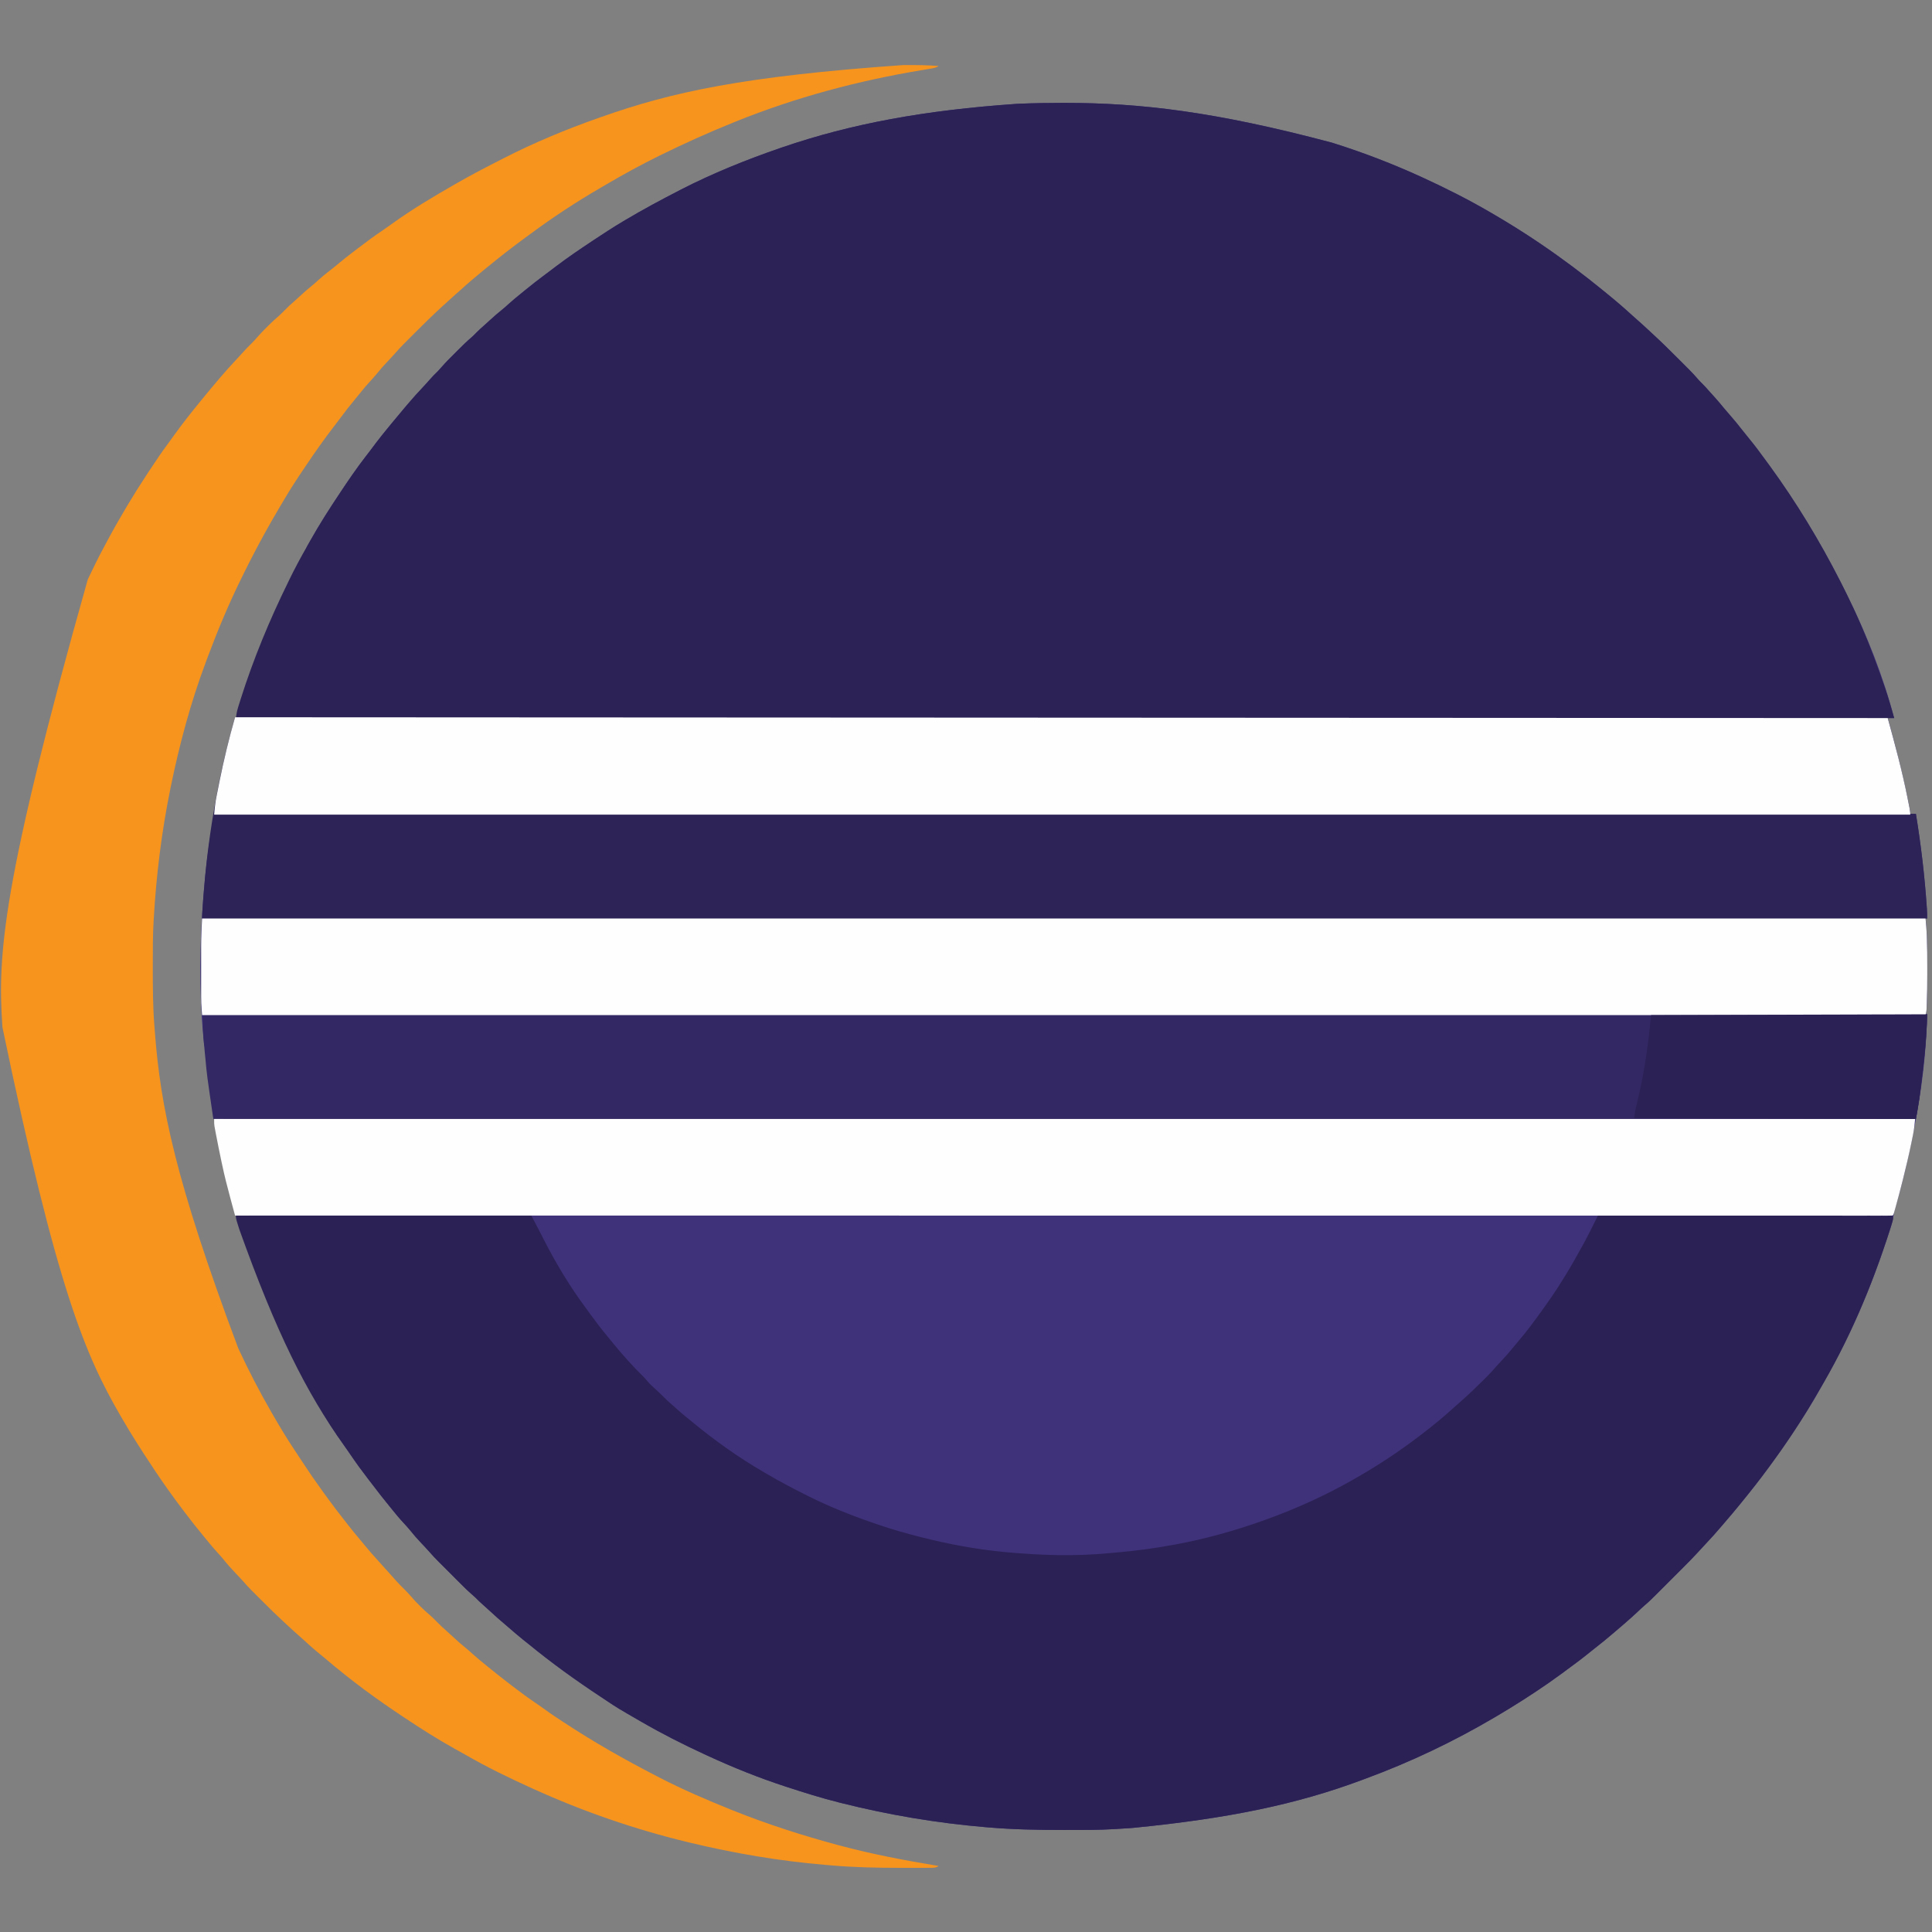
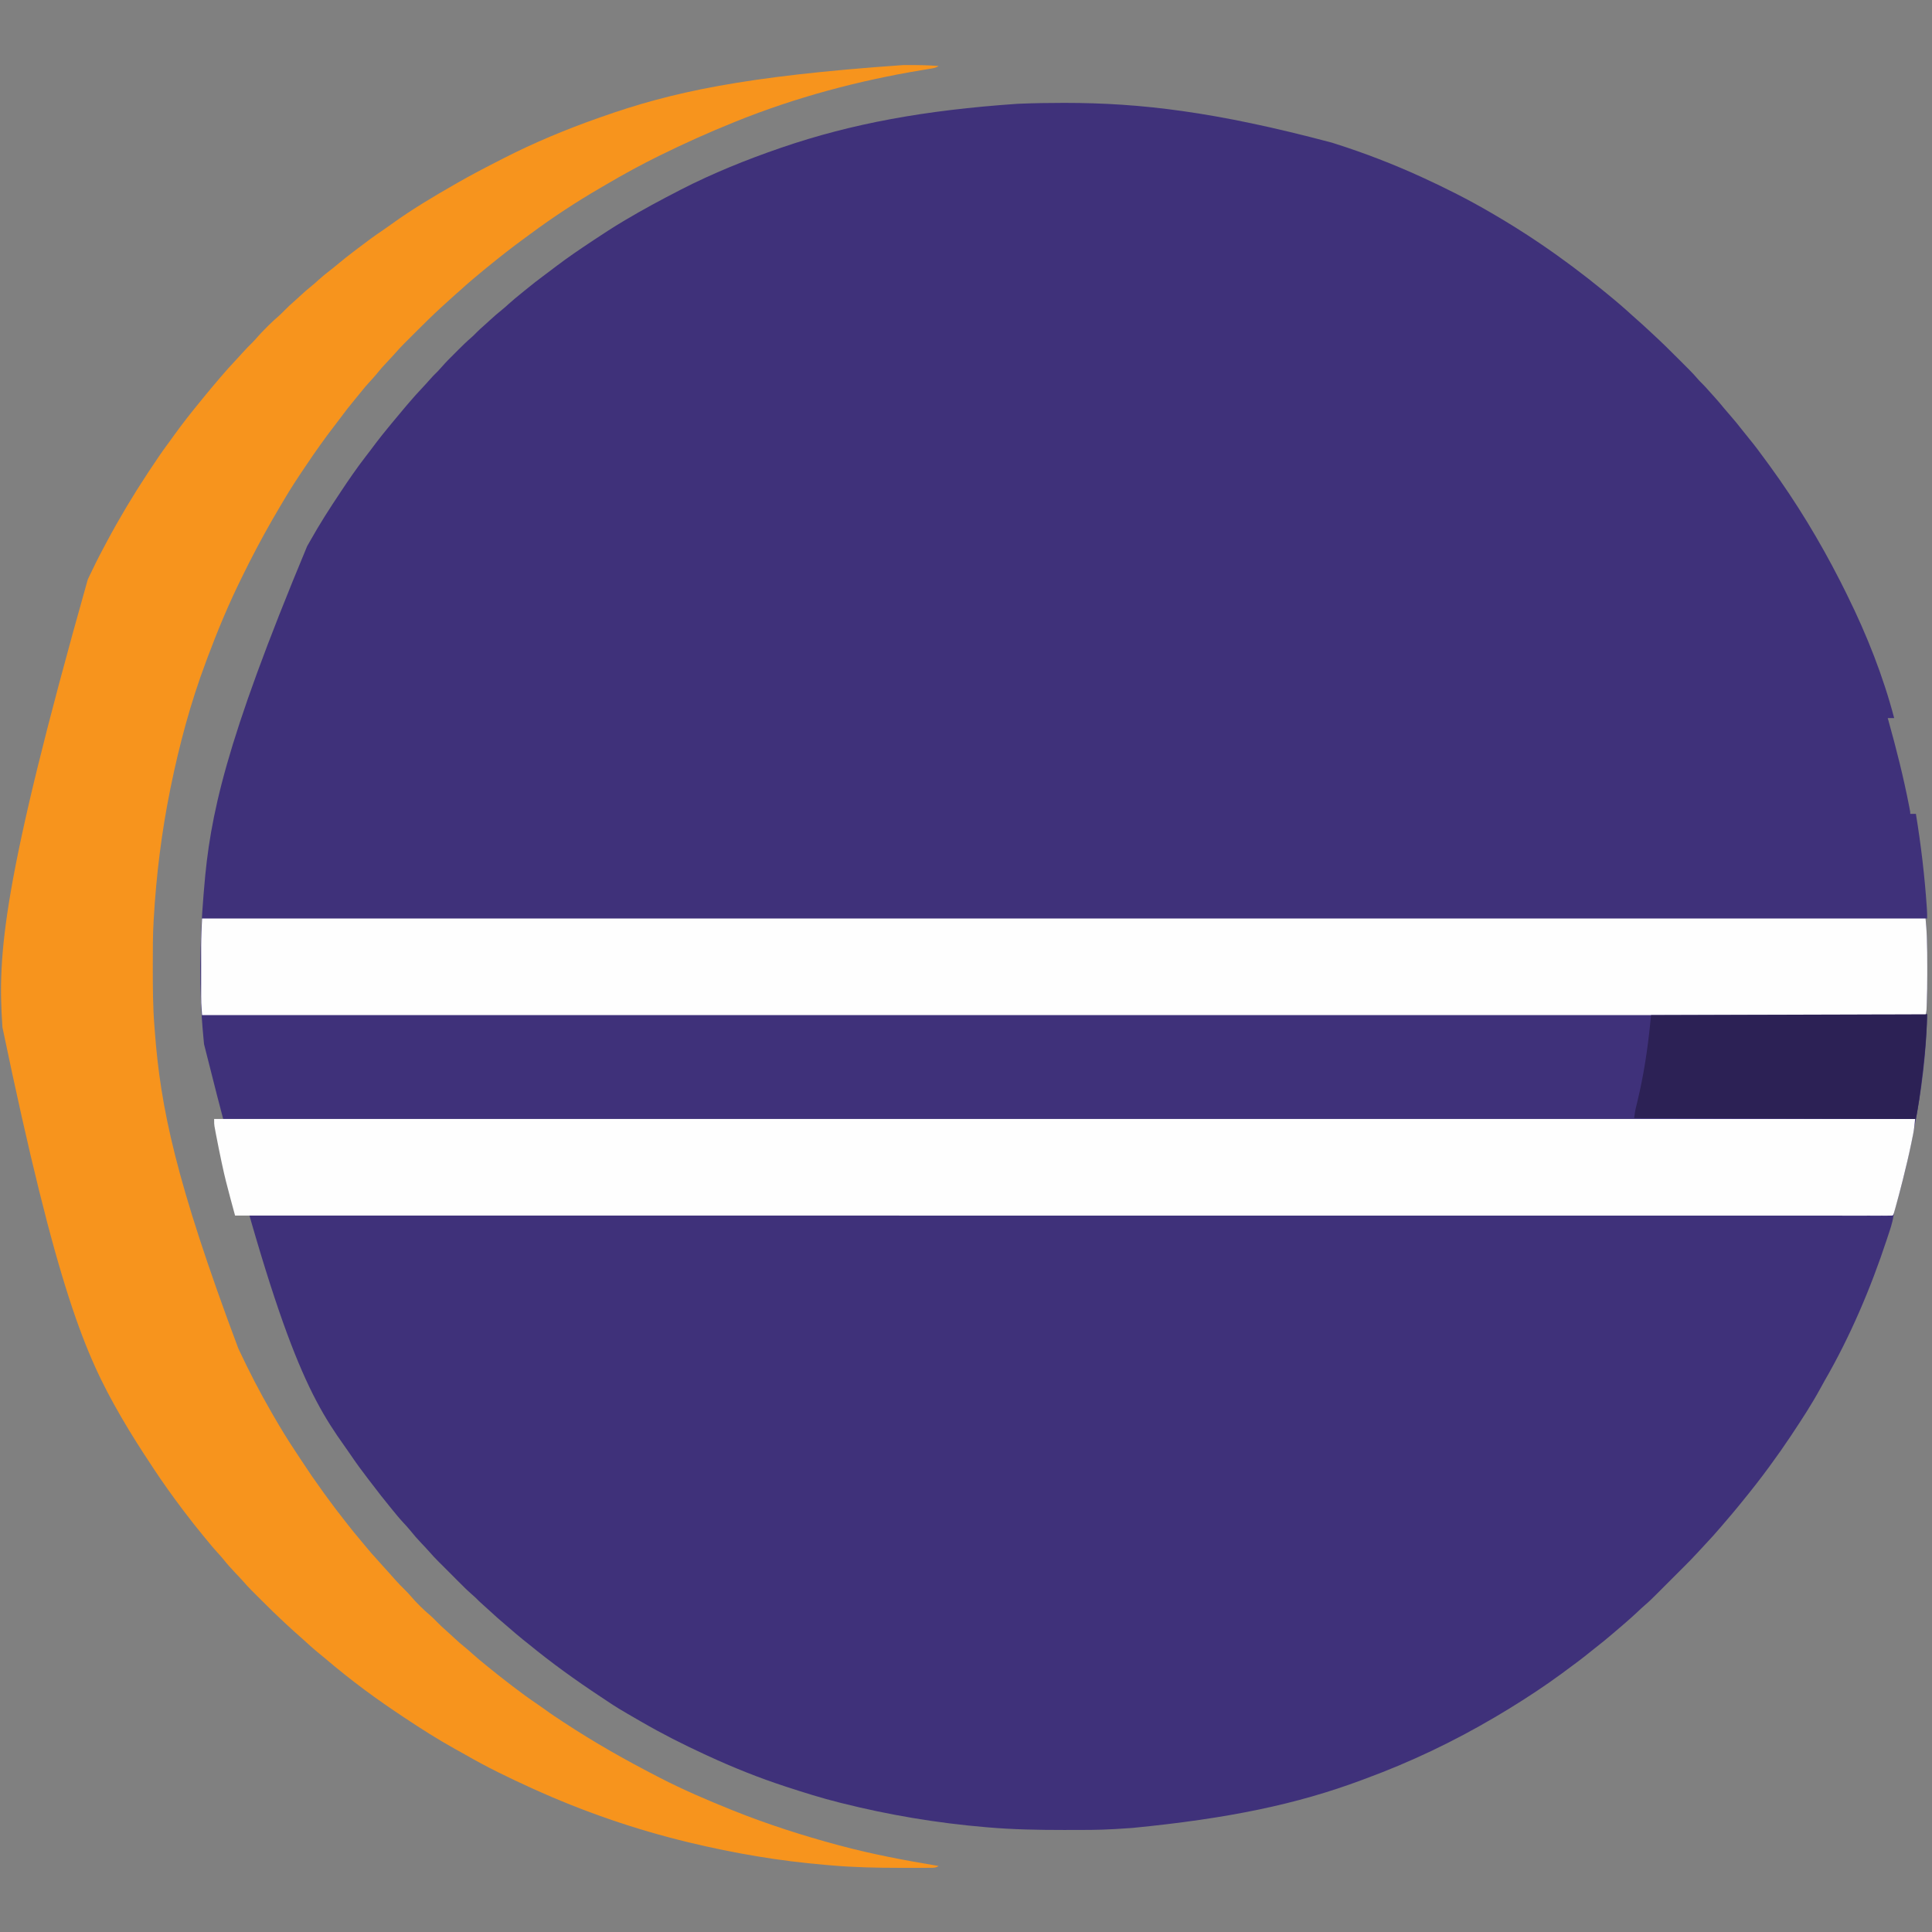
<svg xmlns="http://www.w3.org/2000/svg" viewBox="0 0 256 256" version="1.1">
  <rect x="0" y="0" width="256" height="256" fill="#808080" stroke="none" />
  <g id="surface1">
    <path style=" stroke:none;fill-rule:nonzero;fill:rgb(24.706%,19.216%,47.843%);fill-opacity:1;" d="M 140.898 13.633 C 141.008 13.633 141.008 13.633 141.113 13.633 C 151.051 13.637 160.965 14.77 176.512 18.91 C 176.668 18.961 176.824 19.012 176.984 19.062 C 180.875 20.301 184.664 21.766 188.375 23.465 C 188.449 23.5 188.523 23.535 188.605 23.57 C 191.582 24.938 194.496 26.406 197.332 28.055 C 197.477 28.137 197.477 28.137 197.625 28.223 C 199.785 29.477 201.895 30.793 203.961 32.191 C 204.062 32.262 204.062 32.262 204.168 32.332 C 207.043 34.285 209.82 36.367 212.508 38.566 C 212.676 38.703 212.84 38.84 213.008 38.977 C 214.125 39.883 215.215 40.816 216.273 41.789 C 216.496 41.992 216.719 42.191 216.945 42.387 C 217.434 42.809 217.906 43.25 218.379 43.688 C 218.625 43.918 218.875 44.145 219.121 44.375 C 220.168 45.34 221.18 46.336 222.184 47.344 C 222.457 47.617 222.727 47.887 223 48.156 C 223.172 48.332 223.348 48.508 223.523 48.684 C 223.645 48.801 223.645 48.801 223.766 48.922 C 224.195 49.355 224.609 49.797 225.004 50.262 C 225.18 50.461 225.359 50.645 225.547 50.828 C 225.867 51.145 226.164 51.473 226.461 51.816 C 226.699 52.09 226.941 52.355 227.188 52.621 C 227.617 53.094 228.027 53.582 228.43 54.078 C 228.738 54.453 229.055 54.816 229.375 55.18 C 229.871 55.75 230.348 56.328 230.809 56.926 C 231.117 57.324 231.434 57.715 231.754 58.102 C 232.52 59.035 233.242 59.996 233.949 60.977 C 234.125 61.215 234.301 61.457 234.477 61.695 C 238.02 66.559 241.109 71.656 243.84 77.012 C 243.902 77.137 243.902 77.137 243.969 77.266 C 244.176 77.676 244.383 78.086 244.586 78.5 C 244.66 78.656 244.738 78.812 244.816 78.969 C 247.355 84.105 249.531 89.602 250.988 95.148 C 250.703 95.148 250.422 95.148 250.133 95.148 C 250.164 95.254 250.195 95.363 250.227 95.477 C 251.277 99.23 252.223 102.984 252.969 106.812 C 252.992 106.93 252.992 106.93 253.016 107.051 C 253.121 107.602 253.121 107.602 253.121 107.84 C 253.367 107.84 253.613 107.84 253.867 107.84 C 254.539 111.949 255.027 116.059 255.309 120.211 C 255.312 120.289 255.32 120.367 255.324 120.445 C 255.352 120.867 255.363 121.285 255.359 121.707 C 255.289 121.707 255.219 121.707 255.148 121.707 C 255.152 121.77 255.16 121.832 255.168 121.898 C 255.242 122.594 255.285 123.289 255.312 123.988 C 255.316 124.102 255.32 124.215 255.324 124.336 C 255.371 125.57 255.375 126.809 255.375 128.047 C 255.375 128.426 255.375 128.805 255.375 129.188 C 255.375 130.43 255.359 131.672 255.312 132.914 C 255.309 133.027 255.305 133.141 255.301 133.254 C 255.297 133.359 255.293 133.465 255.285 133.57 C 255.281 133.66 255.277 133.754 255.273 133.848 C 255.254 134.078 255.254 134.078 255.148 134.398 C 255.219 134.398 255.289 134.398 255.359 134.398 C 255.246 139.422 254.625 144.516 253.652 149.441 C 253.625 149.59 253.598 149.738 253.566 149.887 C 253.152 152.043 252.672 154.176 252.141 156.309 C 252.113 156.414 252.086 156.523 252.059 156.633 C 251.781 157.738 251.492 158.832 251.16 159.922 C 251.039 160.332 250.945 160.73 250.887 161.156 C 250.746 162.105 250.414 163.012 250.113 163.922 C 250.082 164.02 250.047 164.121 250.016 164.223 C 247.879 170.703 245.172 177.07 241.754 182.984 C 241.566 183.309 241.391 183.637 241.211 183.965 C 240.062 186.074 238.75 188.082 237.422 190.078 C 237.332 190.211 237.332 190.211 237.246 190.344 C 236.414 191.594 235.555 192.816 234.668 194.027 C 234.551 194.184 234.551 194.184 234.438 194.344 C 233.262 195.957 232.031 197.516 230.77 199.062 C 230.633 199.23 230.496 199.398 230.355 199.57 C 229.816 200.234 229.262 200.887 228.703 201.535 C 228.488 201.785 228.273 202.035 228.062 202.285 C 227.371 203.105 226.652 203.895 225.914 204.676 C 225.594 205.012 225.277 205.355 224.965 205.703 C 224.32 206.406 223.652 207.086 222.977 207.758 C 222.852 207.883 222.723 208.012 222.598 208.137 C 222.34 208.395 222.078 208.656 221.816 208.918 C 221.484 209.246 221.152 209.578 220.824 209.91 C 220.562 210.172 220.305 210.43 220.047 210.688 C 219.926 210.809 219.805 210.93 219.68 211.055 C 219.098 211.637 218.516 212.219 217.883 212.754 C 217.566 213.027 217.266 213.312 216.961 213.602 C 216.434 214.09 215.906 214.574 215.359 215.039 C 215.25 215.137 215.137 215.23 215.027 215.328 C 214.703 215.605 214.383 215.879 214.059 216.156 C 213.934 216.262 213.812 216.367 213.688 216.473 C 212.93 217.125 212.156 217.754 211.367 218.367 C 211.113 218.566 210.859 218.77 210.609 218.973 C 209.629 219.766 208.625 220.52 207.609 221.258 C 207.379 221.426 207.152 221.594 206.93 221.762 C 204.664 223.43 202.293 224.98 199.895 226.453 C 199.828 226.492 199.766 226.531 199.699 226.57 C 199.234 226.859 198.766 227.137 198.293 227.414 C 198.199 227.469 198.105 227.523 198.008 227.582 C 192.582 230.777 186.914 233.477 181.004 235.656 C 180.809 235.73 180.613 235.801 180.418 235.875 C 171.859 239.07 162.789 240.965 150.086 242.207 C 149.949 242.215 149.949 242.215 149.812 242.227 C 149.191 242.27 148.57 242.309 147.945 242.348 C 147.863 242.352 147.781 242.355 147.695 242.363 C 145.539 242.496 143.375 242.48 141.215 242.48 C 141.113 242.48 141.012 242.48 140.906 242.48 C 137.555 242.48 134.223 242.422 130.879 242.133 C 130.719 242.121 130.719 242.121 130.555 242.105 C 124.137 241.559 117.82 240.5 111.574 238.934 C 111.426 238.898 111.277 238.859 111.133 238.824 C 108.832 238.246 106.574 237.535 104.32 236.801 C 104.246 236.777 104.172 236.75 104.094 236.727 C 100.57 235.578 97.125 234.195 93.762 232.641 C 93.617 232.574 93.473 232.508 93.328 232.441 C 90.492 231.133 87.719 229.727 85.012 228.16 C 84.953 228.125 84.891 228.09 84.828 228.055 C 81.809 226.309 81.809 226.309 80.363 225.344 C 80.109 225.176 79.855 225.008 79.605 224.84 C 76.309 222.664 73.105 220.359 70.051 217.855 C 69.809 217.66 69.562 217.465 69.32 217.273 C 68.699 216.777 68.102 216.258 67.5 215.738 C 67.309 215.578 67.121 215.414 66.93 215.25 C 66.238 214.668 65.566 214.074 64.906 213.457 C 64.594 213.168 64.281 212.883 63.961 212.605 C 63.633 212.324 63.328 212.023 63.027 211.715 C 62.836 211.531 62.645 211.359 62.441 211.188 C 61.91 210.727 61.41 210.227 60.914 209.727 C 60.812 209.629 60.715 209.531 60.613 209.43 C 60.406 209.219 60.199 209.012 59.992 208.805 C 59.727 208.539 59.461 208.277 59.199 208.012 C 58.941 207.758 58.688 207.504 58.434 207.246 C 58.34 207.152 58.246 207.059 58.148 206.965 C 57.68 206.492 57.227 206.016 56.793 205.512 C 56.617 205.309 56.438 205.113 56.25 204.918 C 56.152 204.816 56.152 204.816 56.055 204.711 C 55.988 204.641 55.922 204.57 55.852 204.5 C 55.312 203.93 54.801 203.352 54.312 202.734 C 54.051 202.418 53.773 202.113 53.492 201.812 C 52.949 201.23 52.445 200.621 51.945 200 C 51.84 199.871 51.734 199.742 51.629 199.609 C 50.852 198.664 50.102 197.703 49.363 196.727 C 49.16 196.465 48.957 196.199 48.754 195.938 C 47.938 194.879 47.156 193.809 46.406 192.695 C 46.145 192.309 45.879 191.926 45.605 191.547 C 40.57 184.523 36.582 176.523 27.035 138.352 C 27.004 138.004 26.973 137.652 26.938 137.301 C 26.352 131.172 26.453 124.828 26.961 118.695 C 26.988 118.398 27.012 118.105 27.035 117.812 C 27.812 108.117 29.793 98.543 40.695 72.379 C 40.855 72.105 41.012 71.828 41.168 71.551 C 42.363 69.418 43.68 67.371 45.035 65.34 C 45.113 65.219 45.113 65.219 45.195 65.098 C 46.234 63.535 47.297 61.988 48.445 60.5 C 48.594 60.309 48.738 60.117 48.887 59.926 C 48.953 59.836 49.023 59.75 49.094 59.656 C 49.324 59.355 49.555 59.047 49.781 58.738 C 50.32 58.016 50.895 57.32 51.465 56.621 C 51.605 56.449 51.746 56.277 51.887 56.105 C 52.453 55.414 53.027 54.727 53.605 54.047 C 53.762 53.867 53.914 53.684 54.066 53.504 C 54.695 52.758 55.344 52.039 56.016 51.328 C 56.328 50.992 56.641 50.656 56.941 50.309 C 57.27 49.926 57.621 49.574 57.984 49.223 C 58.184 49.016 58.371 48.809 58.559 48.59 C 59.07 48 59.625 47.449 60.18 46.898 C 60.367 46.715 60.551 46.527 60.734 46.344 C 61.289 45.789 61.844 45.242 62.441 44.734 C 62.672 44.535 62.883 44.324 63.094 44.105 C 63.445 43.75 63.809 43.414 64.191 43.086 C 64.426 42.883 64.652 42.672 64.883 42.457 C 65.438 41.945 66.008 41.453 66.598 40.98 C 66.879 40.75 67.145 40.512 67.414 40.266 C 67.965 39.766 68.539 39.297 69.121 38.828 C 69.25 38.719 69.383 38.609 69.516 38.504 C 70.426 37.754 71.352 37.035 72.301 36.332 C 72.551 36.148 72.801 35.957 73.051 35.77 C 73.141 35.703 73.23 35.633 73.324 35.562 C 73.496 35.434 73.664 35.305 73.836 35.176 C 75.309 34.066 76.836 33.027 78.375 32.008 C 78.457 31.949 78.539 31.895 78.625 31.84 C 79.922 30.977 81.223 30.129 82.559 29.332 C 82.66 29.273 82.758 29.215 82.863 29.152 C 85.172 27.781 87.531 26.508 89.922 25.281 C 90.07 25.203 90.07 25.203 90.227 25.121 C 94.453 22.953 98.871 21.172 103.359 19.625 C 103.438 19.598 103.516 19.574 103.598 19.543 C 112.863 16.367 122.551 14.602 134.719 13.762 C 134.871 13.754 134.871 13.754 135.027 13.746 C 136.984 13.664 138.941 13.633 140.898 13.633 Z M 140.898 13.633 " />
-     <path style=" stroke:none;fill-rule:nonzero;fill:rgb(17.255%,13.333%,33.333%);fill-opacity:1;" d="M 140.898 13.633 C 141.008 13.633 141.008 13.633 141.113 13.633 C 151.051 13.637 160.965 14.77 176.512 18.91 C 176.668 18.961 176.824 19.012 176.984 19.062 C 180.875 20.301 184.664 21.766 188.375 23.465 C 188.449 23.5 188.523 23.535 188.605 23.57 C 191.582 24.938 194.496 26.406 197.332 28.055 C 197.477 28.137 197.477 28.137 197.625 28.223 C 199.785 29.477 201.895 30.793 203.961 32.191 C 204.062 32.262 204.062 32.262 204.168 32.332 C 207.043 34.285 209.82 36.367 212.508 38.566 C 212.676 38.703 212.84 38.84 213.008 38.977 C 214.125 39.883 215.215 40.816 216.273 41.789 C 216.496 41.992 216.719 42.191 216.945 42.387 C 217.434 42.809 217.906 43.25 218.379 43.688 C 218.625 43.918 218.875 44.145 219.121 44.375 C 220.168 45.34 221.18 46.336 222.184 47.344 C 222.457 47.617 222.727 47.887 223 48.156 C 223.172 48.332 223.348 48.508 223.523 48.684 C 223.645 48.801 223.645 48.801 223.766 48.922 C 224.195 49.355 224.609 49.797 225.004 50.262 C 225.18 50.461 225.359 50.645 225.547 50.828 C 225.867 51.145 226.164 51.473 226.461 51.816 C 226.699 52.09 226.941 52.355 227.188 52.621 C 227.617 53.094 228.027 53.582 228.43 54.078 C 228.738 54.453 229.055 54.816 229.375 55.18 C 229.871 55.75 230.348 56.328 230.809 56.926 C 231.117 57.324 231.434 57.715 231.754 58.102 C 232.52 59.035 233.242 59.996 233.949 60.977 C 234.125 61.215 234.301 61.457 234.477 61.695 C 238.02 66.559 241.109 71.656 243.84 77.012 C 243.902 77.137 243.902 77.137 243.969 77.266 C 244.176 77.676 244.383 78.086 244.586 78.5 C 244.66 78.656 244.738 78.812 244.816 78.969 C 246.738 82.855 248.297 86.891 249.707 90.988 C 249.734 91.066 249.762 91.148 249.793 91.23 C 250.238 92.527 250.609 93.828 250.988 95.148 C 178.477 95.148 105.961 95.148 31.254 95.148 C 31.324 94.656 31.387 94.262 31.527 93.801 C 31.562 93.684 31.598 93.57 31.633 93.453 C 31.672 93.328 31.715 93.203 31.754 93.074 C 31.797 92.941 31.836 92.805 31.879 92.668 C 33.574 87.312 35.711 82.16 38.188 77.121 C 38.27 76.949 38.27 76.949 38.355 76.773 C 39.082 75.285 39.855 73.836 40.684 72.402 C 40.848 72.117 41.008 71.832 41.168 71.547 C 42.363 69.418 43.68 67.371 45.035 65.34 C 45.113 65.219 45.113 65.219 45.195 65.098 C 46.234 63.535 47.297 61.988 48.445 60.5 C 48.594 60.309 48.738 60.117 48.887 59.926 C 48.953 59.836 49.023 59.75 49.094 59.656 C 49.324 59.355 49.555 59.047 49.781 58.738 C 50.32 58.016 50.895 57.32 51.465 56.621 C 51.605 56.449 51.746 56.277 51.887 56.105 C 52.453 55.414 53.027 54.727 53.605 54.047 C 53.762 53.867 53.914 53.684 54.066 53.504 C 54.695 52.758 55.344 52.039 56.016 51.328 C 56.328 50.992 56.641 50.656 56.941 50.309 C 57.27 49.926 57.621 49.574 57.984 49.223 C 58.184 49.016 58.371 48.809 58.559 48.59 C 59.07 48 59.625 47.449 60.18 46.898 C 60.367 46.715 60.551 46.527 60.734 46.344 C 61.289 45.789 61.844 45.242 62.441 44.734 C 62.672 44.535 62.883 44.324 63.094 44.105 C 63.445 43.75 63.809 43.414 64.191 43.086 C 64.426 42.883 64.652 42.672 64.883 42.457 C 65.438 41.945 66.008 41.453 66.598 40.98 C 66.879 40.75 67.145 40.512 67.414 40.266 C 67.965 39.766 68.539 39.297 69.121 38.828 C 69.25 38.719 69.383 38.609 69.516 38.504 C 70.426 37.754 71.352 37.035 72.301 36.332 C 72.551 36.148 72.801 35.957 73.051 35.77 C 73.141 35.703 73.23 35.633 73.324 35.562 C 73.496 35.434 73.664 35.305 73.836 35.176 C 75.309 34.066 76.836 33.027 78.375 32.008 C 78.457 31.949 78.539 31.895 78.625 31.84 C 79.922 30.977 81.223 30.129 82.559 29.332 C 82.66 29.273 82.758 29.215 82.863 29.152 C 85.172 27.781 87.531 26.508 89.922 25.281 C 90.07 25.203 90.07 25.203 90.227 25.121 C 94.453 22.953 98.871 21.172 103.359 19.625 C 103.438 19.598 103.516 19.574 103.598 19.543 C 112.863 16.367 122.551 14.602 134.719 13.762 C 134.871 13.754 134.871 13.754 135.027 13.746 C 136.984 13.664 138.941 13.633 140.898 13.633 Z M 140.898 13.633 " />
-     <path style=" stroke:none;fill-rule:nonzero;fill:rgb(17.647%,13.725%,34.118%);fill-opacity:1;" d="M 31.148 95.039 C 103.414 95.074 175.68 95.109 250.133 95.148 C 251.203 99.031 252.199 102.867 252.969 106.812 C 252.992 106.93 252.992 106.93 253.016 107.051 C 253.121 107.602 253.121 107.602 253.121 107.84 C 253.367 107.84 253.613 107.84 253.867 107.84 C 254.539 111.949 255.027 116.059 255.309 120.211 C 255.312 120.289 255.32 120.367 255.324 120.445 C 255.352 120.867 255.363 121.285 255.359 121.707 C 255.289 121.707 255.219 121.707 255.148 121.707 C 255.152 121.77 255.16 121.832 255.168 121.898 C 255.242 122.594 255.285 123.289 255.312 123.988 C 255.316 124.102 255.32 124.215 255.324 124.336 C 255.371 125.57 255.375 126.809 255.375 128.047 C 255.375 128.426 255.375 128.805 255.375 129.188 C 255.375 130.426 255.359 131.668 255.312 132.906 C 255.309 133.02 255.305 133.129 255.301 133.246 C 255.297 133.352 255.293 133.453 255.285 133.559 C 255.281 133.652 255.277 133.742 255.273 133.836 C 255.254 134.078 255.254 134.078 255.148 134.508 C 179.785 134.508 104.422 134.508 26.773 134.508 C 26.652 132.789 26.652 132.789 26.648 132.098 C 26.648 132.02 26.648 131.941 26.648 131.859 C 26.645 131.598 26.645 131.34 26.645 131.078 C 26.645 130.895 26.645 130.707 26.645 130.52 C 26.641 129.926 26.641 129.328 26.641 128.734 C 26.641 128.633 26.641 128.531 26.641 128.426 C 26.637 125.172 26.695 121.938 26.961 118.695 C 26.988 118.398 27.012 118.105 27.035 117.812 C 27.652 110.121 29.027 102.461 31.148 95.039 Z M 31.148 95.039 " />
-     <path style=" stroke:none;fill-rule:nonzero;fill:rgb(17.255%,12.941%,33.333%);fill-opacity:1;" d="M 250.773 160.961 C 250.887 161.41 250.867 161.527 250.734 161.953 C 250.68 162.129 250.68 162.129 250.625 162.309 C 250.582 162.434 250.543 162.562 250.5 162.691 C 250.48 162.762 250.457 162.828 250.438 162.895 C 248.062 170.375 244.961 177.707 240.926 184.449 C 240.746 184.746 240.574 185.043 240.398 185.344 C 238.699 188.258 236.836 191.07 234.84 193.793 C 234.656 194.043 234.473 194.293 234.289 194.543 C 233.16 196.086 231.98 197.582 230.77 199.062 C 230.633 199.23 230.496 199.398 230.355 199.57 C 229.816 200.234 229.262 200.887 228.703 201.535 C 228.488 201.785 228.273 202.035 228.062 202.285 C 227.371 203.105 226.652 203.895 225.914 204.676 C 225.594 205.012 225.277 205.355 224.965 205.703 C 224.32 206.406 223.652 207.086 222.977 207.758 C 222.852 207.883 222.723 208.012 222.598 208.137 C 222.34 208.395 222.078 208.656 221.816 208.918 C 221.484 209.246 221.152 209.578 220.824 209.91 C 220.562 210.172 220.305 210.43 220.047 210.688 C 219.926 210.809 219.805 210.93 219.68 211.055 C 219.098 211.637 218.516 212.219 217.883 212.754 C 217.566 213.027 217.266 213.312 216.961 213.602 C 216.434 214.09 215.906 214.574 215.359 215.039 C 215.25 215.137 215.137 215.23 215.027 215.328 C 214.703 215.605 214.383 215.879 214.059 216.156 C 213.934 216.262 213.812 216.367 213.688 216.473 C 212.93 217.125 212.156 217.754 211.367 218.367 C 211.113 218.566 210.859 218.77 210.609 218.973 C 209.629 219.766 208.625 220.52 207.609 221.258 C 207.379 221.426 207.152 221.594 206.93 221.762 C 204.664 223.43 202.293 224.98 199.895 226.453 C 199.828 226.492 199.766 226.531 199.699 226.57 C 199.234 226.859 198.766 227.137 198.293 227.414 C 198.199 227.469 198.105 227.523 198.008 227.582 C 192.582 230.777 186.914 233.477 181.004 235.656 C 180.809 235.73 180.613 235.801 180.418 235.875 C 171.859 239.07 162.789 240.965 150.086 242.207 C 149.949 242.215 149.949 242.215 149.812 242.227 C 149.191 242.27 148.57 242.309 147.945 242.348 C 147.863 242.352 147.781 242.355 147.695 242.363 C 145.539 242.496 143.375 242.48 141.215 242.48 C 141.113 242.48 141.012 242.48 140.906 242.48 C 137.555 242.48 134.223 242.422 130.879 242.133 C 130.773 242.125 130.668 242.113 130.555 242.105 C 124.137 241.559 117.82 240.5 111.574 238.934 C 111.426 238.898 111.277 238.859 111.133 238.824 C 108.832 238.246 106.574 237.535 104.32 236.801 C 104.246 236.777 104.172 236.75 104.094 236.727 C 100.57 235.578 97.125 234.195 93.762 232.641 C 93.617 232.574 93.473 232.508 93.328 232.441 C 90.492 231.133 87.719 229.727 85.012 228.16 C 84.953 228.125 84.891 228.09 84.828 228.055 C 81.809 226.309 81.809 226.309 80.363 225.344 C 80.109 225.176 79.855 225.008 79.605 224.84 C 76.309 222.664 73.105 220.359 70.051 217.855 C 69.809 217.66 69.562 217.465 69.32 217.273 C 68.699 216.777 68.102 216.258 67.5 215.738 C 67.309 215.578 67.121 215.414 66.93 215.25 C 66.238 214.668 65.566 214.074 64.906 213.457 C 64.594 213.168 64.281 212.883 63.961 212.605 C 63.633 212.324 63.328 212.023 63.027 211.715 C 62.836 211.531 62.645 211.359 62.441 211.188 C 61.91 210.727 61.41 210.227 60.914 209.727 C 60.812 209.629 60.715 209.531 60.613 209.43 C 60.406 209.219 60.199 209.012 59.992 208.805 C 59.727 208.539 59.461 208.277 59.199 208.012 C 58.941 207.758 58.688 207.504 58.434 207.246 C 58.34 207.152 58.246 207.059 58.148 206.965 C 57.68 206.492 57.227 206.016 56.793 205.512 C 56.617 205.309 56.438 205.113 56.25 204.918 C 56.152 204.816 56.152 204.816 56.055 204.711 C 55.988 204.641 55.922 204.57 55.852 204.5 C 55.312 203.93 54.801 203.352 54.312 202.734 C 54.051 202.418 53.773 202.113 53.492 201.812 C 52.949 201.23 52.445 200.621 51.945 200 C 51.84 199.871 51.734 199.742 51.629 199.609 C 50.852 198.664 50.102 197.703 49.363 196.727 C 49.16 196.465 48.957 196.199 48.754 195.938 C 47.938 194.879 47.156 193.809 46.406 192.695 C 46.145 192.309 45.879 191.926 45.605 191.547 C 40.57 184.523 36.582 176.523 31.707 162.887 C 31.684 162.812 31.66 162.738 31.637 162.66 C 31.254 161.441 31.254 161.441 31.254 161.066 C 44.172 161.066 57.09 161.066 70.398 161.066 C 71.523 163.199 71.523 163.199 72.043 164.227 C 73.676 167.43 75.547 170.531 77.695 173.418 C 77.875 173.664 78.055 173.914 78.234 174.16 C 78.992 175.203 79.773 176.215 80.594 177.203 C 80.809 177.461 81.016 177.719 81.227 177.98 C 82.496 179.527 83.828 181.023 85.258 182.426 C 85.449 182.621 85.625 182.824 85.801 183.035 C 86.16 183.453 86.559 183.809 86.973 184.176 C 87.258 184.434 87.531 184.699 87.801 184.973 C 88.172 185.352 88.551 185.707 88.953 186.051 C 89.203 186.266 89.445 186.484 89.688 186.707 C 90.141 187.117 90.609 187.508 91.086 187.895 C 91.32 188.086 91.559 188.277 91.793 188.473 C 94.75 190.91 97.914 193.16 101.234 195.082 C 101.383 195.168 101.531 195.254 101.676 195.34 C 103.273 196.277 104.906 197.141 106.559 197.973 C 106.676 198.031 106.789 198.09 106.906 198.148 C 109.953 199.688 113.141 200.934 116.375 202.027 C 116.484 202.066 116.598 202.102 116.715 202.141 C 118.395 202.703 120.094 203.188 121.812 203.625 C 121.926 203.656 122.035 203.684 122.148 203.711 C 125.742 204.617 129.43 205.309 133.121 205.652 C 133.195 205.66 133.27 205.668 133.348 205.676 C 137.859 206.098 142.5 206.238 147.016 205.797 C 147.309 205.77 147.602 205.742 147.895 205.719 C 150.461 205.5 152.988 205.168 155.52 204.691 C 155.594 204.68 155.668 204.664 155.746 204.652 C 159.703 203.922 163.57 202.844 167.359 201.492 C 167.43 201.469 167.496 201.445 167.566 201.418 C 171.609 199.977 175.578 198.18 179.309 196.055 C 179.41 195.992 179.516 195.934 179.625 195.871 C 182.551 194.207 185.383 192.344 188.055 190.293 C 188.184 190.195 188.312 190.098 188.441 190 C 189.945 188.859 191.402 187.648 192.797 186.375 C 193.02 186.176 193.246 185.977 193.473 185.781 C 194.609 184.789 195.691 183.73 196.762 182.668 C 196.879 182.551 196.879 182.551 196.996 182.43 C 197.422 182.004 197.828 181.566 198.223 181.109 C 198.5 180.793 198.789 180.488 199.078 180.18 C 199.578 179.648 200.055 179.102 200.508 178.535 C 200.723 178.27 200.941 178.012 201.16 177.758 C 202.359 176.359 203.445 174.871 204.516 173.371 C 204.637 173.203 204.758 173.031 204.879 172.863 C 206.695 170.328 208.281 167.645 209.773 164.906 C 209.848 164.77 209.848 164.77 209.922 164.633 C 210.559 163.457 211.137 162.262 211.734 161.066 C 224.617 161.031 237.5 160.996 250.773 160.961 Z M 250.773 160.961 " />
    <path style=" stroke:none;fill-rule:nonzero;fill:rgb(96.863%,58.039%,11.373%);fill-opacity:1;" d="M 119.691 8.621 C 119.828 8.621 119.965 8.621 120.105 8.621 C 121.531 8.621 122.953 8.625 124.375 8.746 C 123.969 9.016 123.578 9.059 123.105 9.133 C 122.906 9.168 122.707 9.199 122.508 9.234 C 122.402 9.25 122.297 9.27 122.188 9.285 C 113.77 10.676 105.41 12.902 97.492 16.105 C 97.355 16.164 97.215 16.219 97.078 16.273 C 93.891 17.559 90.766 18.965 87.68 20.48 C 87.559 20.539 87.438 20.598 87.312 20.66 C 84.914 21.84 82.59 23.113 80.289 24.469 C 80.035 24.621 79.781 24.77 79.527 24.914 C 76.344 26.762 73.254 28.797 70.297 30.984 C 70.059 31.16 69.82 31.336 69.582 31.508 C 67.887 32.746 66.234 34.039 64.613 35.367 C 64.445 35.504 64.277 35.641 64.113 35.773 C 63.027 36.656 61.965 37.566 60.93 38.508 C 60.715 38.699 60.5 38.891 60.281 39.078 C 59.762 39.535 59.254 40 58.746 40.469 C 58.625 40.578 58.508 40.688 58.387 40.797 C 57.281 41.816 56.211 42.867 55.148 43.93 C 54.879 44.203 54.605 44.473 54.336 44.742 C 54.16 44.918 53.984 45.094 53.809 45.27 C 53.691 45.387 53.691 45.387 53.566 45.512 C 53.137 45.945 52.719 46.391 52.32 46.855 C 52.141 47.062 51.957 47.258 51.77 47.457 C 51.707 47.523 51.641 47.594 51.574 47.664 C 51.508 47.73 51.441 47.801 51.375 47.875 C 50.832 48.445 50.32 49.023 49.832 49.637 C 49.566 49.957 49.289 50.262 49.008 50.566 C 48.59 51.016 48.195 51.477 47.816 51.961 C 47.562 52.277 47.305 52.59 47.047 52.902 C 46.379 53.703 45.738 54.52 45.121 55.359 C 44.848 55.727 44.566 56.09 44.289 56.453 C 43.012 58.109 41.809 59.812 40.641 61.547 C 40.566 61.656 40.488 61.77 40.414 61.883 C 39.434 63.332 38.477 64.785 37.594 66.297 C 37.434 66.574 37.266 66.852 37.102 67.125 C 35.672 69.527 34.332 71.965 33.066 74.453 C 33.023 74.535 32.98 74.621 32.938 74.707 C 32.734 75.105 32.531 75.508 32.336 75.914 C 32.242 76.098 32.152 76.281 32.062 76.469 C 30.34 79.941 28.852 83.504 27.496 87.133 C 27.422 87.34 27.344 87.547 27.266 87.754 C 25.25 93.125 23.758 98.703 22.613 104.32 C 22.598 104.402 22.578 104.488 22.562 104.574 C 21.414 110.234 20.707 115.941 20.375 121.707 C 20.367 121.793 20.363 121.875 20.359 121.961 C 20.238 123.953 20.246 125.945 20.246 127.941 C 20.246 128.027 20.246 128.117 20.246 128.211 C 20.246 130.797 20.254 133.383 20.461 135.965 C 20.48 136.23 20.5 136.5 20.523 136.766 C 21.273 146.664 23.227 156.387 31.574 178.668 C 31.625 178.773 31.676 178.883 31.727 178.992 C 33.023 181.75 34.418 184.457 35.945 187.094 C 36.055 187.277 36.16 187.465 36.266 187.652 C 37.176 189.227 38.117 190.777 39.129 192.289 C 39.348 192.621 39.566 192.949 39.781 193.281 C 41.312 195.598 41.312 195.598 42.93 197.859 C 43.109 198.102 43.289 198.348 43.469 198.594 C 44.168 199.551 44.879 200.492 45.617 201.422 C 45.766 201.605 45.91 201.789 46.051 201.977 C 46.582 202.656 47.121 203.324 47.68 203.98 C 47.992 204.344 48.293 204.711 48.594 205.078 C 49.008 205.59 49.441 206.074 49.883 206.555 C 50.094 206.781 50.297 207.012 50.5 207.246 C 50.867 207.668 51.242 208.078 51.621 208.488 C 51.895 208.785 52.16 209.082 52.422 209.387 C 52.797 209.82 53.203 210.219 53.609 210.621 C 53.898 210.906 54.172 211.191 54.434 211.5 C 55.23 212.434 56.129 213.312 57.066 214.102 C 57.363 214.367 57.641 214.648 57.922 214.934 C 58.324 215.344 58.734 215.738 59.172 216.109 C 59.438 216.34 59.691 216.578 59.945 216.816 C 60.547 217.383 61.16 217.926 61.805 218.441 C 62.082 218.668 62.348 218.906 62.613 219.148 C 63.164 219.648 63.738 220.117 64.32 220.586 C 64.453 220.695 64.59 220.809 64.727 220.918 C 65.543 221.586 66.367 222.242 67.207 222.883 C 67.449 223.066 67.688 223.25 67.926 223.438 C 69.008 224.27 70.102 225.07 71.234 225.832 C 71.594 226.074 71.945 226.324 72.293 226.578 C 72.996 227.098 73.723 227.574 74.453 228.055 C 74.531 228.105 74.609 228.156 74.688 228.207 C 78.703 230.855 82.871 233.215 87.148 235.414 C 87.238 235.461 87.332 235.508 87.426 235.559 C 90.488 237.137 93.656 238.5 96.852 239.785 C 96.926 239.816 97 239.844 97.074 239.875 C 101.629 241.707 106.301 243.203 111.039 244.48 C 111.164 244.512 111.164 244.512 111.293 244.547 C 115.594 245.703 119.98 246.523 124.375 247.254 C 123.992 247.508 123.719 247.496 123.277 247.496 C 123.16 247.496 123.16 247.496 123.039 247.496 C 122.773 247.5 122.512 247.5 122.246 247.5 C 122.059 247.5 121.875 247.5 121.688 247.5 C 121.188 247.5 120.688 247.5 120.191 247.5 C 119.879 247.5 119.57 247.5 119.262 247.5 C 116.211 247.496 113.18 247.441 110.141 247.172 C 109.867 247.148 109.598 247.125 109.324 247.102 C 103.293 246.598 97.297 245.574 91.414 244.16 C 91.332 244.141 91.254 244.121 91.172 244.102 C 84.121 242.402 77.215 240.016 70.613 237.012 C 70.516 236.969 70.516 236.969 70.414 236.922 C 67.426 235.566 64.469 234.137 61.629 232.488 C 61.207 232.25 60.781 232.016 60.355 231.781 C 58.031 230.492 55.805 229.074 53.594 227.602 C 53.5 227.535 53.402 227.473 53.305 227.41 C 51.711 226.348 50.133 225.258 48.594 224.121 C 48.512 224.059 48.426 223.996 48.34 223.934 C 46.531 222.59 44.766 221.184 43.051 219.723 C 42.691 219.418 42.332 219.121 41.965 218.828 C 41.426 218.387 40.914 217.918 40.402 217.445 C 40.164 217.227 39.926 217.012 39.68 216.801 C 39.164 216.352 38.66 215.891 38.16 215.426 C 38.039 215.312 37.918 215.203 37.797 215.094 C 36.758 214.133 35.742 213.148 34.746 212.145 C 34.504 211.902 34.266 211.664 34.023 211.426 C 33.867 211.27 33.711 211.113 33.559 210.957 C 33.484 210.887 33.414 210.816 33.344 210.746 C 32.934 210.332 32.543 209.91 32.164 209.469 C 31.977 209.254 31.785 209.047 31.586 208.84 C 31.484 208.73 31.484 208.73 31.375 208.621 C 31.305 208.547 31.234 208.469 31.16 208.395 C 30.598 207.801 30.062 207.203 29.555 206.562 C 29.312 206.27 29.059 205.988 28.801 205.707 C 28.328 205.195 27.887 204.664 27.449 204.121 C 27.289 203.922 27.125 203.727 26.965 203.535 C 26.09 202.484 25.25 201.41 24.426 200.32 C 24.32 200.18 24.211 200.035 24.105 199.895 C 22.809 198.18 21.566 196.434 20.379 194.641 C 20.32 194.551 20.258 194.457 20.199 194.363 C 18.773 192.223 17.395 190.066 16.105 187.84 C 16.051 187.746 15.996 187.652 15.941 187.555 C 11.312 179.535 7.578 170.977 0.32 136.105 C 0.312 136.023 0.309 135.941 0.305 135.855 C -0.316 126.605 0.199 117.262 11.625 76.801 C 11.676 76.691 11.727 76.586 11.777 76.473 C 12.395 75.164 13.035 73.867 13.723 72.59 C 13.879 72.297 14.035 72.008 14.188 71.715 C 15.859 68.598 17.676 65.562 19.625 62.613 C 19.695 62.508 19.766 62.406 19.836 62.297 C 20.648 61.062 21.473 59.836 22.359 58.652 C 22.578 58.355 22.793 58.055 23.004 57.758 C 24.152 56.156 25.371 54.617 26.621 53.094 C 26.758 52.926 26.895 52.758 27.031 52.59 C 27.598 51.895 28.172 51.211 28.754 50.527 C 28.906 50.348 29.059 50.164 29.215 49.984 C 29.898 49.176 30.605 48.395 31.332 47.625 C 31.621 47.316 31.906 47.004 32.188 46.688 C 32.586 46.238 33.004 45.816 33.434 45.398 C 33.652 45.176 33.855 44.953 34.055 44.719 C 34.469 44.242 34.906 43.797 35.352 43.352 C 35.43 43.277 35.504 43.199 35.582 43.121 C 36.016 42.688 36.461 42.277 36.926 41.879 C 37.199 41.637 37.453 41.383 37.707 41.121 C 38.094 40.727 38.492 40.352 38.91 39.992 C 39.16 39.777 39.398 39.551 39.641 39.328 C 40.219 38.785 40.812 38.27 41.43 37.773 C 41.703 37.551 41.961 37.32 42.219 37.078 C 42.695 36.648 43.191 36.25 43.699 35.855 C 44.113 35.535 44.516 35.211 44.914 34.875 C 45.504 34.379 46.109 33.906 46.719 33.441 C 46.965 33.258 47.207 33.07 47.449 32.883 C 48.523 32.055 49.613 31.258 50.738 30.5 C 51.137 30.23 51.531 29.949 51.922 29.668 C 54.578 27.746 57.422 26.055 60.266 24.426 C 60.371 24.367 60.48 24.305 60.59 24.242 C 62.254 23.289 63.941 22.395 65.652 21.523 C 66.004 21.344 66.355 21.164 66.703 20.984 C 70.738 18.918 74.965 17.16 79.238 15.652 C 79.395 15.598 79.551 15.543 79.707 15.488 C 88.918 12.23 98.461 10.102 119.691 8.621 Z M 119.691 8.621 " />
-     <path style=" stroke:none;fill-rule:nonzero;fill:rgb(20%,15.686%,38.824%);fill-opacity:1;" d="M 255.359 134.398 C 255.285 137.672 254.922 140.938 254.5 144.18 C 254.48 144.332 254.48 144.332 254.461 144.488 C 254.422 144.781 254.383 145.074 254.344 145.367 C 254.328 145.492 254.328 145.492 254.309 145.621 C 254.188 146.508 254.023 147.383 253.867 148.266 C 179.418 148.266 104.969 148.266 28.266 148.266 C 27.406 142.367 27.406 142.367 27.215 140.254 C 27.191 140.031 27.172 139.812 27.148 139.59 C 27.094 139 27.039 138.406 26.988 137.812 C 26.973 137.676 26.961 137.535 26.949 137.395 C 26.895 136.719 26.875 136.047 26.879 135.367 C 26.879 135.285 26.879 135.203 26.879 135.117 C 26.879 134.914 26.879 134.711 26.879 134.508 C 33.863 134.504 40.848 134.5 47.832 134.496 C 47.969 134.496 48.105 134.496 48.246 134.496 C 56.484 134.492 64.727 134.488 91.914 134.477 C 92.156 134.477 92.402 134.477 92.645 134.477 C 99.543 134.473 106.441 134.469 113.344 134.465 C 113.598 134.465 113.852 134.465 114.109 134.465 C 114.191 134.465 114.277 134.465 114.363 134.465 C 117.535 134.465 120.707 134.461 123.879 134.461 C 124.223 134.461 124.566 134.461 124.91 134.461 C 133.047 134.457 141.18 134.453 149.316 134.449 C 149.402 134.449 149.488 134.449 149.574 134.449 C 152.426 134.449 155.273 134.445 158.121 134.445 C 160.695 134.445 163.27 134.441 165.844 134.441 C 165.926 134.441 166.012 134.441 166.098 134.441 C 171.391 134.438 176.684 134.438 181.977 134.434 C 182.059 134.434 182.141 134.434 182.227 134.434 C 185.812 134.434 189.402 134.43 192.992 134.43 C 194.434 134.43 195.879 134.426 197.32 134.426 C 197.562 134.426 197.801 134.426 198.039 134.426 C 201.703 134.426 205.367 134.422 209.031 134.422 C 209.109 134.422 209.191 134.422 209.27 134.422 C 210.543 134.422 211.816 134.422 213.086 134.418 C 216.695 134.418 220.305 134.418 223.914 134.414 C 224.027 134.414 224.027 134.414 224.137 134.414 C 225.734 134.414 227.328 134.414 228.926 134.414 C 229.562 134.41 230.199 134.41 230.836 134.41 C 231.043 134.41 231.043 134.41 231.254 134.41 C 233.457 134.41 235.66 134.41 237.863 134.406 C 240.027 134.406 242.188 134.406 244.352 134.406 C 245.621 134.406 246.891 134.402 248.16 134.402 C 249.004 134.402 249.844 134.402 250.684 134.402 C 251.164 134.402 251.641 134.402 252.121 134.402 C 252.555 134.402 252.988 134.402 253.418 134.402 C 253.574 134.402 253.73 134.402 253.887 134.402 C 254.098 134.402 254.309 134.398 254.52 134.398 C 254.637 134.398 254.754 134.398 254.875 134.398 C 255.035 134.398 255.199 134.398 255.359 134.398 Z M 255.359 134.398 " />
    <path style=" stroke:none;fill-rule:nonzero;fill:rgb(99.608%,99.608%,99.608%);fill-opacity:1;" d="M 26.773 121.707 C 102.137 121.707 177.5 121.707 255.148 121.707 C 255.223 122.473 255.281 123.219 255.312 123.988 C 255.316 124.102 255.32 124.215 255.324 124.336 C 255.371 125.57 255.375 126.809 255.375 128.047 C 255.375 128.426 255.375 128.805 255.375 129.188 C 255.375 130.426 255.359 131.668 255.312 132.906 C 255.309 133.02 255.305 133.129 255.301 133.246 C 255.297 133.352 255.293 133.453 255.285 133.559 C 255.281 133.652 255.277 133.742 255.273 133.836 C 255.254 134.078 255.254 134.078 255.148 134.508 C 179.785 134.508 104.422 134.508 26.773 134.508 C 26.652 132.789 26.652 132.789 26.652 132.047 C 26.652 131.961 26.652 131.875 26.652 131.789 C 26.652 131.516 26.652 131.238 26.652 130.965 C 26.652 130.766 26.652 130.57 26.652 130.375 C 26.652 129.969 26.652 129.559 26.652 129.148 C 26.652 128.633 26.652 128.117 26.652 127.602 C 26.652 127.195 26.652 126.793 26.652 126.387 C 26.652 126.199 26.652 126.008 26.652 125.816 C 26.652 125.727 26.652 125.637 26.652 125.543 C 26.652 125.465 26.652 125.391 26.652 125.309 C 26.656 124.102 26.715 122.918 26.773 121.707 Z M 26.773 121.707 " />
    <path style=" stroke:none;fill-rule:nonzero;fill:rgb(99.608%,99.608%,99.608%);fill-opacity:1;" d="M 28.375 148.266 C 102.75 148.266 177.129 148.266 253.762 148.266 C 253.695 148.969 253.637 149.602 253.5 150.285 C 253.484 150.363 253.469 150.438 253.453 150.516 C 253.402 150.77 253.352 151.02 253.301 151.273 C 253.281 151.363 253.266 151.449 253.246 151.539 C 252.918 153.129 252.539 154.707 252.148 156.281 C 252.105 156.438 252.105 156.438 252.066 156.602 C 251.781 157.734 251.484 158.863 251.168 159.984 C 251.141 160.082 251.113 160.18 251.086 160.277 C 251.059 160.367 251.035 160.453 251.008 160.547 C 250.984 160.625 250.965 160.699 250.941 160.781 C 250.879 160.961 250.879 160.961 250.773 161.066 C 250.578 161.078 250.379 161.078 250.184 161.078 C 250.055 161.082 249.922 161.082 249.789 161.082 C 249.645 161.082 249.496 161.082 249.352 161.078 C 249.199 161.078 249.043 161.082 248.891 161.082 C 248.461 161.082 248.031 161.082 247.605 161.078 C 247.137 161.078 246.672 161.078 246.207 161.082 C 245.383 161.082 244.562 161.082 243.742 161.078 C 242.512 161.078 241.281 161.078 240.055 161.078 C 237.957 161.078 235.863 161.078 233.766 161.078 C 231.641 161.078 229.516 161.078 227.395 161.078 C 227.258 161.078 227.125 161.078 226.988 161.078 C 226.305 161.078 225.621 161.078 224.938 161.078 C 223.535 161.078 222.137 161.078 220.734 161.078 C 220.629 161.078 220.629 161.078 220.523 161.078 C 217.043 161.078 213.566 161.078 210.09 161.078 C 208.863 161.078 207.637 161.078 206.414 161.078 C 206.336 161.078 206.262 161.078 206.184 161.078 C 202.656 161.078 199.133 161.078 195.609 161.078 C 195.379 161.078 195.148 161.078 194.918 161.078 C 193.527 161.078 192.137 161.078 190.746 161.078 C 187.293 161.078 183.836 161.078 180.383 161.078 C 180.305 161.078 180.227 161.078 180.145 161.078 C 175.047 161.078 169.953 161.074 164.855 161.074 C 164.777 161.074 164.695 161.074 164.609 161.074 C 162.133 161.074 159.656 161.074 157.18 161.074 C 154.438 161.074 151.695 161.074 148.957 161.074 C 148.871 161.074 148.789 161.074 148.707 161.074 C 140.879 161.074 133.051 161.074 125.223 161.074 C 124.895 161.074 124.562 161.074 124.23 161.074 C 121.18 161.074 118.129 161.07 115.078 161.07 C 114.957 161.07 114.957 161.07 114.832 161.07 C 114.586 161.07 114.34 161.07 114.098 161.07 C 107.461 161.07 100.828 161.07 94.191 161.07 C 93.957 161.07 93.723 161.07 93.488 161.07 C 85.887 161.07 78.281 161.07 51.305 161.066 C 51.176 161.066 51.043 161.066 50.906 161.066 C 44.32 161.066 37.734 161.066 31.148 161.066 C 30.984 160.469 30.824 159.867 30.66 159.27 C 30.605 159.062 30.551 158.859 30.496 158.656 C 30.121 157.262 29.758 155.863 29.461 154.445 C 29.422 154.266 29.383 154.09 29.344 153.91 C 29.094 152.734 28.859 151.559 28.633 150.379 C 28.621 150.309 28.605 150.238 28.59 150.164 C 28.555 149.965 28.516 149.762 28.48 149.562 C 28.457 149.449 28.438 149.34 28.418 149.223 C 28.375 148.906 28.375 148.906 28.375 148.266 Z M 28.375 148.266 " />
-     <path style=" stroke:none;fill-rule:nonzero;fill:rgb(99.608%,99.608%,99.608%);fill-opacity:1;" d="M 31.148 95.039 C 103.414 95.074 175.68 95.109 250.133 95.148 C 251.102 98.664 252.039 102.148 252.754 105.719 C 252.773 105.812 252.789 105.906 252.809 106.004 C 252.863 106.27 252.914 106.535 252.969 106.801 C 252.992 106.918 252.992 106.918 253.016 107.039 C 253.074 107.348 253.121 107.633 253.121 107.945 C 178.953 107.945 104.789 107.945 28.375 107.945 C 28.445 107.074 28.539 106.258 28.711 105.41 C 28.734 105.293 28.754 105.176 28.781 105.055 C 28.855 104.676 28.93 104.297 29.008 103.922 C 29.031 103.789 29.059 103.66 29.086 103.527 C 29.66 100.668 30.344 97.848 31.148 95.039 Z M 31.148 95.039 " />
    <path style=" stroke:none;fill-rule:nonzero;fill:rgb(17.255%,12.941%,33.333%);fill-opacity:1;" d="M 255.359 134.398 C 255.285 137.672 254.922 140.938 254.5 144.18 C 254.488 144.281 254.473 144.383 254.461 144.488 C 254.422 144.781 254.383 145.074 254.344 145.367 C 254.332 145.449 254.32 145.535 254.309 145.621 C 254.188 146.508 254.023 147.383 253.867 148.266 C 241.547 148.23 229.227 148.195 216.535 148.16 C 216.598 147.633 216.66 147.176 216.789 146.668 C 216.816 146.551 216.848 146.43 216.879 146.305 C 216.91 146.176 216.941 146.047 216.973 145.914 C 217.793 142.496 218.324 139.02 218.672 135.523 C 218.684 135.426 218.691 135.328 218.703 135.227 C 218.727 134.988 218.75 134.746 218.773 134.508 C 223.402 134.492 228.035 134.48 232.664 134.465 C 233.211 134.465 233.758 134.461 234.301 134.461 C 234.41 134.461 234.52 134.461 234.633 134.461 C 236.395 134.453 238.156 134.449 239.918 134.445 C 241.727 134.438 243.535 134.434 245.34 134.43 C 246.457 134.426 247.574 134.422 248.688 134.418 C 249.453 134.418 250.219 134.414 250.98 134.414 C 251.422 134.41 251.867 134.41 252.309 134.41 C 252.711 134.406 253.113 134.406 253.52 134.406 C 253.664 134.402 253.812 134.402 253.957 134.402 C 254.156 134.402 254.355 134.402 254.551 134.402 C 254.664 134.402 254.773 134.402 254.887 134.402 C 255.043 134.398 255.203 134.398 255.359 134.398 Z M 255.359 134.398 " />
  </g>
</svg>